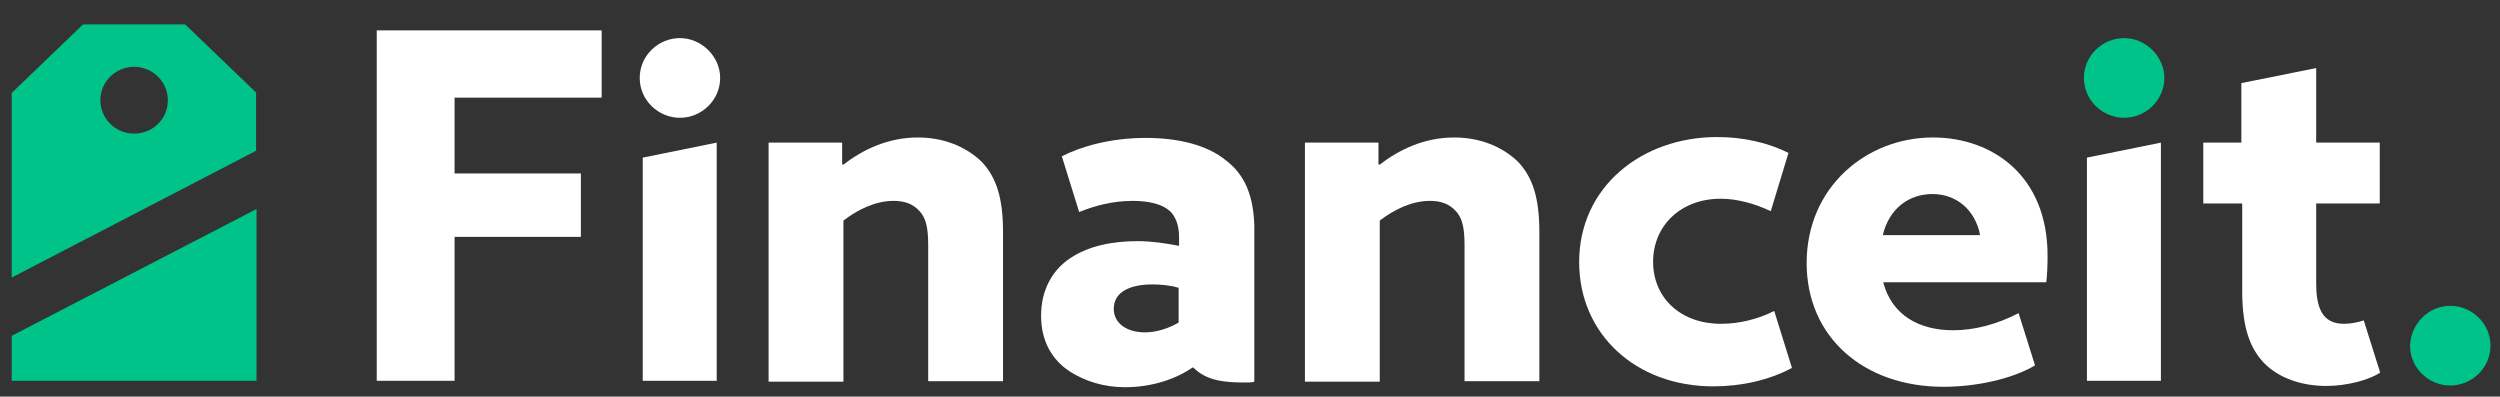
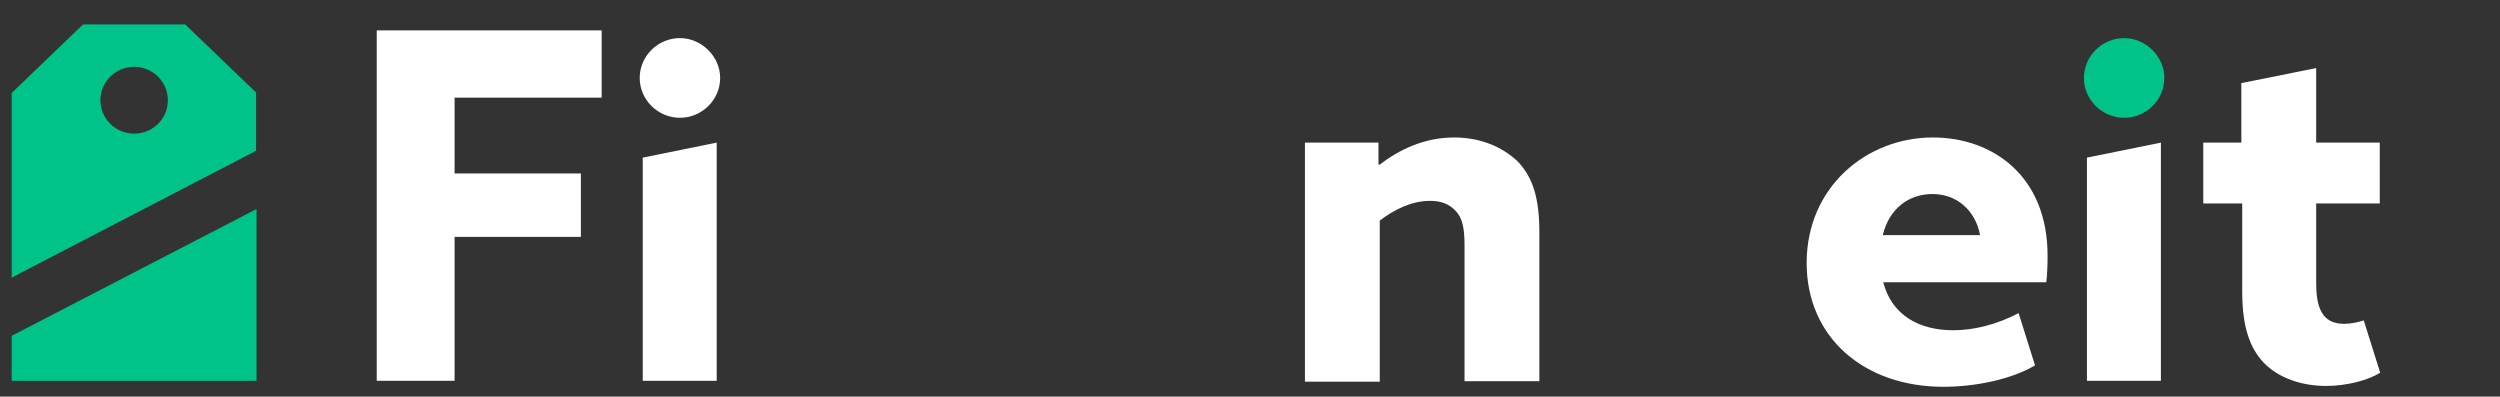
<svg xmlns="http://www.w3.org/2000/svg" width="208" height="33" viewBox="0 0 208 33" fill="none">
  <rect x="0" y="0" width="208" height="33" fill="#333333" stroke="none" />
  <g id="logo-2020 (7) 1" clip-path="url(#clip0_6269_21274)">
    <g id="Group">
      <path id="Vector" d="M31.344 31.682H37.821V19.707H48.329V14.432H37.821V8.124H50.057V2.528H31.344V31.682Z" fill="white" />
      <path id="Vector_2" d="M56.57 3.17C54.771 3.17 53.224 4.631 53.224 6.484C53.224 8.338 54.771 9.799 56.57 9.799C58.37 9.799 59.917 8.338 59.917 6.484C59.917 4.702 58.37 3.17 56.57 3.17Z" fill="white" />
-       <path id="Vector_3" d="M76.362 11.438C73.844 11.438 71.756 12.472 70.137 13.719L70.065 13.648V11.866H63.947V31.753H70.173V18.353C71.288 17.497 72.764 16.713 74.347 16.713C75.211 16.713 75.931 16.927 76.506 17.569C77.01 18.103 77.226 18.887 77.226 20.349V31.718H83.452V19.351C83.452 16.464 82.912 14.789 81.688 13.47C80.321 12.151 78.45 11.438 76.362 11.438Z" fill="white" />
      <path id="Vector_4" d="M120.986 11.438C118.467 11.438 116.379 12.472 114.76 13.719L114.688 13.648V11.866H108.57V31.753H114.796V18.353C115.911 17.497 117.387 16.713 118.97 16.713C119.834 16.713 120.554 16.927 121.129 17.569C121.633 18.103 121.849 18.887 121.849 20.349V31.718H128.075V19.351C128.075 16.464 127.535 14.789 126.311 13.47C124.944 12.151 123.073 11.438 120.986 11.438Z" fill="white" />
-       <path id="Vector_5" d="M102.02 13.363C100.437 12.044 97.99 11.474 95.327 11.474C92.412 11.474 89.929 12.186 88.346 13.006L89.785 17.639C91.116 17.105 92.592 16.713 94.247 16.713C95.723 16.713 96.766 17.034 97.342 17.568C97.774 17.96 98.098 18.709 98.098 19.706V20.455C96.982 20.241 95.831 20.063 94.643 20.063C92.556 20.063 90.577 20.455 89.029 21.488C87.59 22.451 86.618 24.09 86.618 26.264C86.618 28.331 87.482 29.9 88.993 30.898C90.325 31.753 91.908 32.216 93.6 32.216C95.903 32.216 97.882 31.503 99.213 30.577H99.285C100.401 31.717 101.984 31.824 103.64 31.824C103.928 31.824 104.143 31.824 104.359 31.753V25.552V18.78C104.287 16.285 103.568 14.539 102.02 13.363ZM98.062 26.834C97.342 27.262 96.298 27.654 95.255 27.654C93.815 27.654 92.664 26.942 92.664 25.694C92.664 24.162 94.247 23.663 95.867 23.663C96.514 23.663 97.414 23.734 98.062 23.948V26.834Z" fill="white" />
-       <path id="Vector_6" d="M143.189 26.941C139.842 26.941 137.539 24.803 137.539 21.774C137.539 18.78 139.842 16.535 143.153 16.535C144.521 16.535 145.96 16.927 147.328 17.568L148.803 12.721C147.148 11.901 145.132 11.402 142.865 11.402C136.604 11.402 131.386 15.537 131.386 21.809C131.386 27.797 136.1 32.145 142.541 32.145C144.845 32.145 147.148 31.646 149.091 30.612L147.616 25.872C146.212 26.585 144.629 26.941 143.189 26.941Z" fill="white" />
      <path id="Vector_7" d="M160.821 11.438C155.28 11.438 150.313 15.573 150.313 21.881C150.313 28.082 155.1 32.181 161.685 32.181C164.312 32.181 167.335 31.575 169.314 30.399L167.947 26.051C166.183 26.978 164.276 27.477 162.513 27.477C159.67 27.477 157.403 26.229 156.683 23.485H170.25C170.322 22.95 170.358 22.059 170.358 21.346C170.394 14.646 165.788 11.438 160.821 11.438ZM156.647 19.564C157.187 17.319 158.842 16.143 160.785 16.143C162.765 16.143 164.348 17.462 164.744 19.564H156.647Z" fill="white" />
      <g id="Group_2">
        <path id="Vector_8" d="M186.552 11.866H183.313V16.927H186.552V24.234C186.552 27.405 187.272 29.009 188.316 30.15C189.575 31.468 191.518 32.11 193.534 32.11C195.297 32.11 197.096 31.611 198.032 31.005L196.664 26.657C196.125 26.835 195.549 26.942 195.009 26.942C193.138 26.942 192.706 25.481 192.706 23.556V16.927H197.996V11.866H192.706V5.665L186.48 6.912V11.866" fill="white" />
      </g>
-       <path id="Vector_9" d="M203.861 25.445C205.661 25.445 207.208 26.907 207.208 28.76C207.208 30.613 205.661 32.074 203.861 32.074C202.062 32.074 200.515 30.613 200.515 28.76C200.587 26.907 202.062 25.445 203.861 25.445Z" fill="#00C389" />
      <path id="Vector_10" d="M173.633 31.682H179.786V11.866L173.633 13.114V31.682Z" fill="white" />
      <path id="Vector_11" d="M53.476 31.682H59.629V11.866L53.476 13.114V31.682Z" fill="white" />
      <path id="Vector_12" d="M176.728 3.17C174.928 3.17 173.381 4.631 173.381 6.484C173.381 8.338 174.928 9.799 176.728 9.799C178.527 9.799 180.074 8.338 180.074 6.484C180.074 4.702 178.527 3.17 176.728 3.17Z" fill="#00C389" />
    </g>
    <g id="Group_3">
      <g id="Group_4">
        <g id="Group_5">
          <g id="Group_6">
            <g id="Group_7">
              <g id="Group_8">
                <path id="Vector_13" d="M21.342 7.732L15.404 2.029H6.911L0.974 7.732V23.093L21.306 12.543V7.732H21.342ZM11.158 11.117C9.61 11.117 8.351 9.87 8.351 8.338C8.351 6.805 9.61 5.558 11.158 5.558C12.705 5.558 13.965 6.805 13.965 8.338C13.965 9.906 12.705 11.117 11.158 11.117Z" fill="#00C389" />
              </g>
            </g>
            <g id="Group_9">
              <path id="Vector_14" d="M0.974 27.94V31.682H21.342V17.391L0.974 27.94Z" fill="#00C389" />
            </g>
          </g>
        </g>
      </g>
    </g>
  </g>
  <defs>
    <clipPath id="clip0_6269_21274">
      <rect width="208" height="32.076" fill="white" transform="translate(0 0.889)" />
    </clipPath>
  </defs>
</svg>